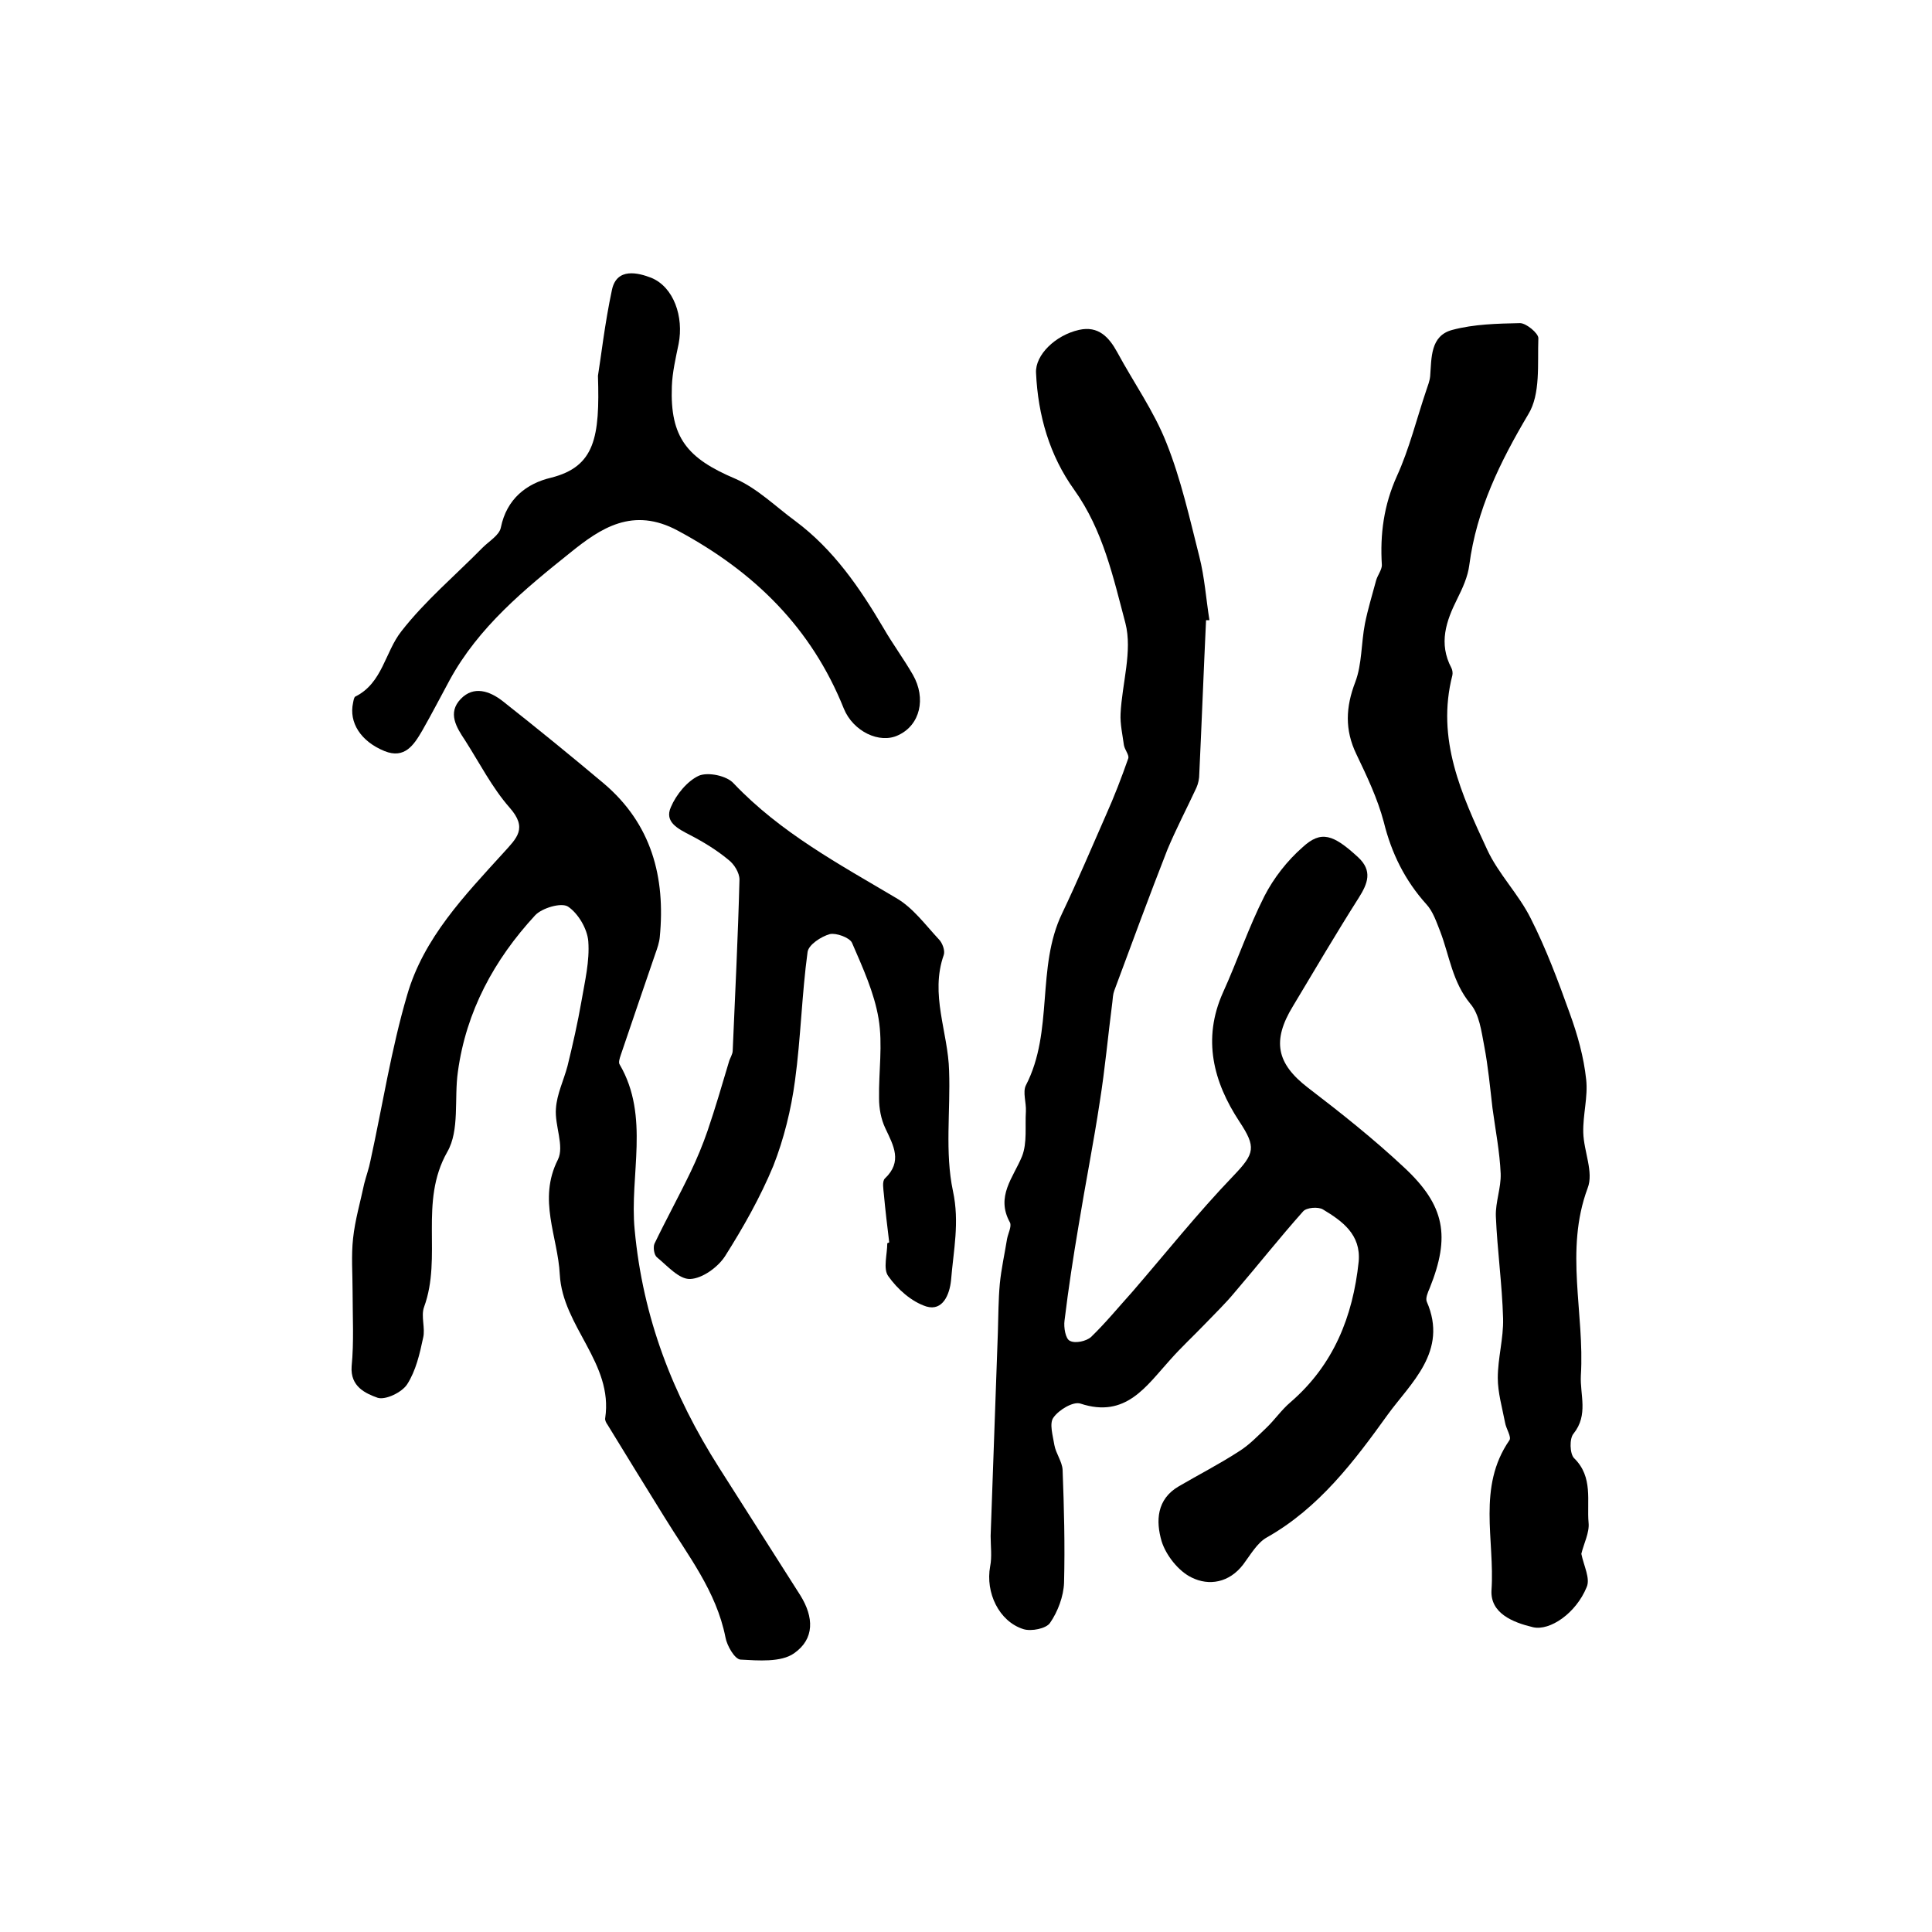
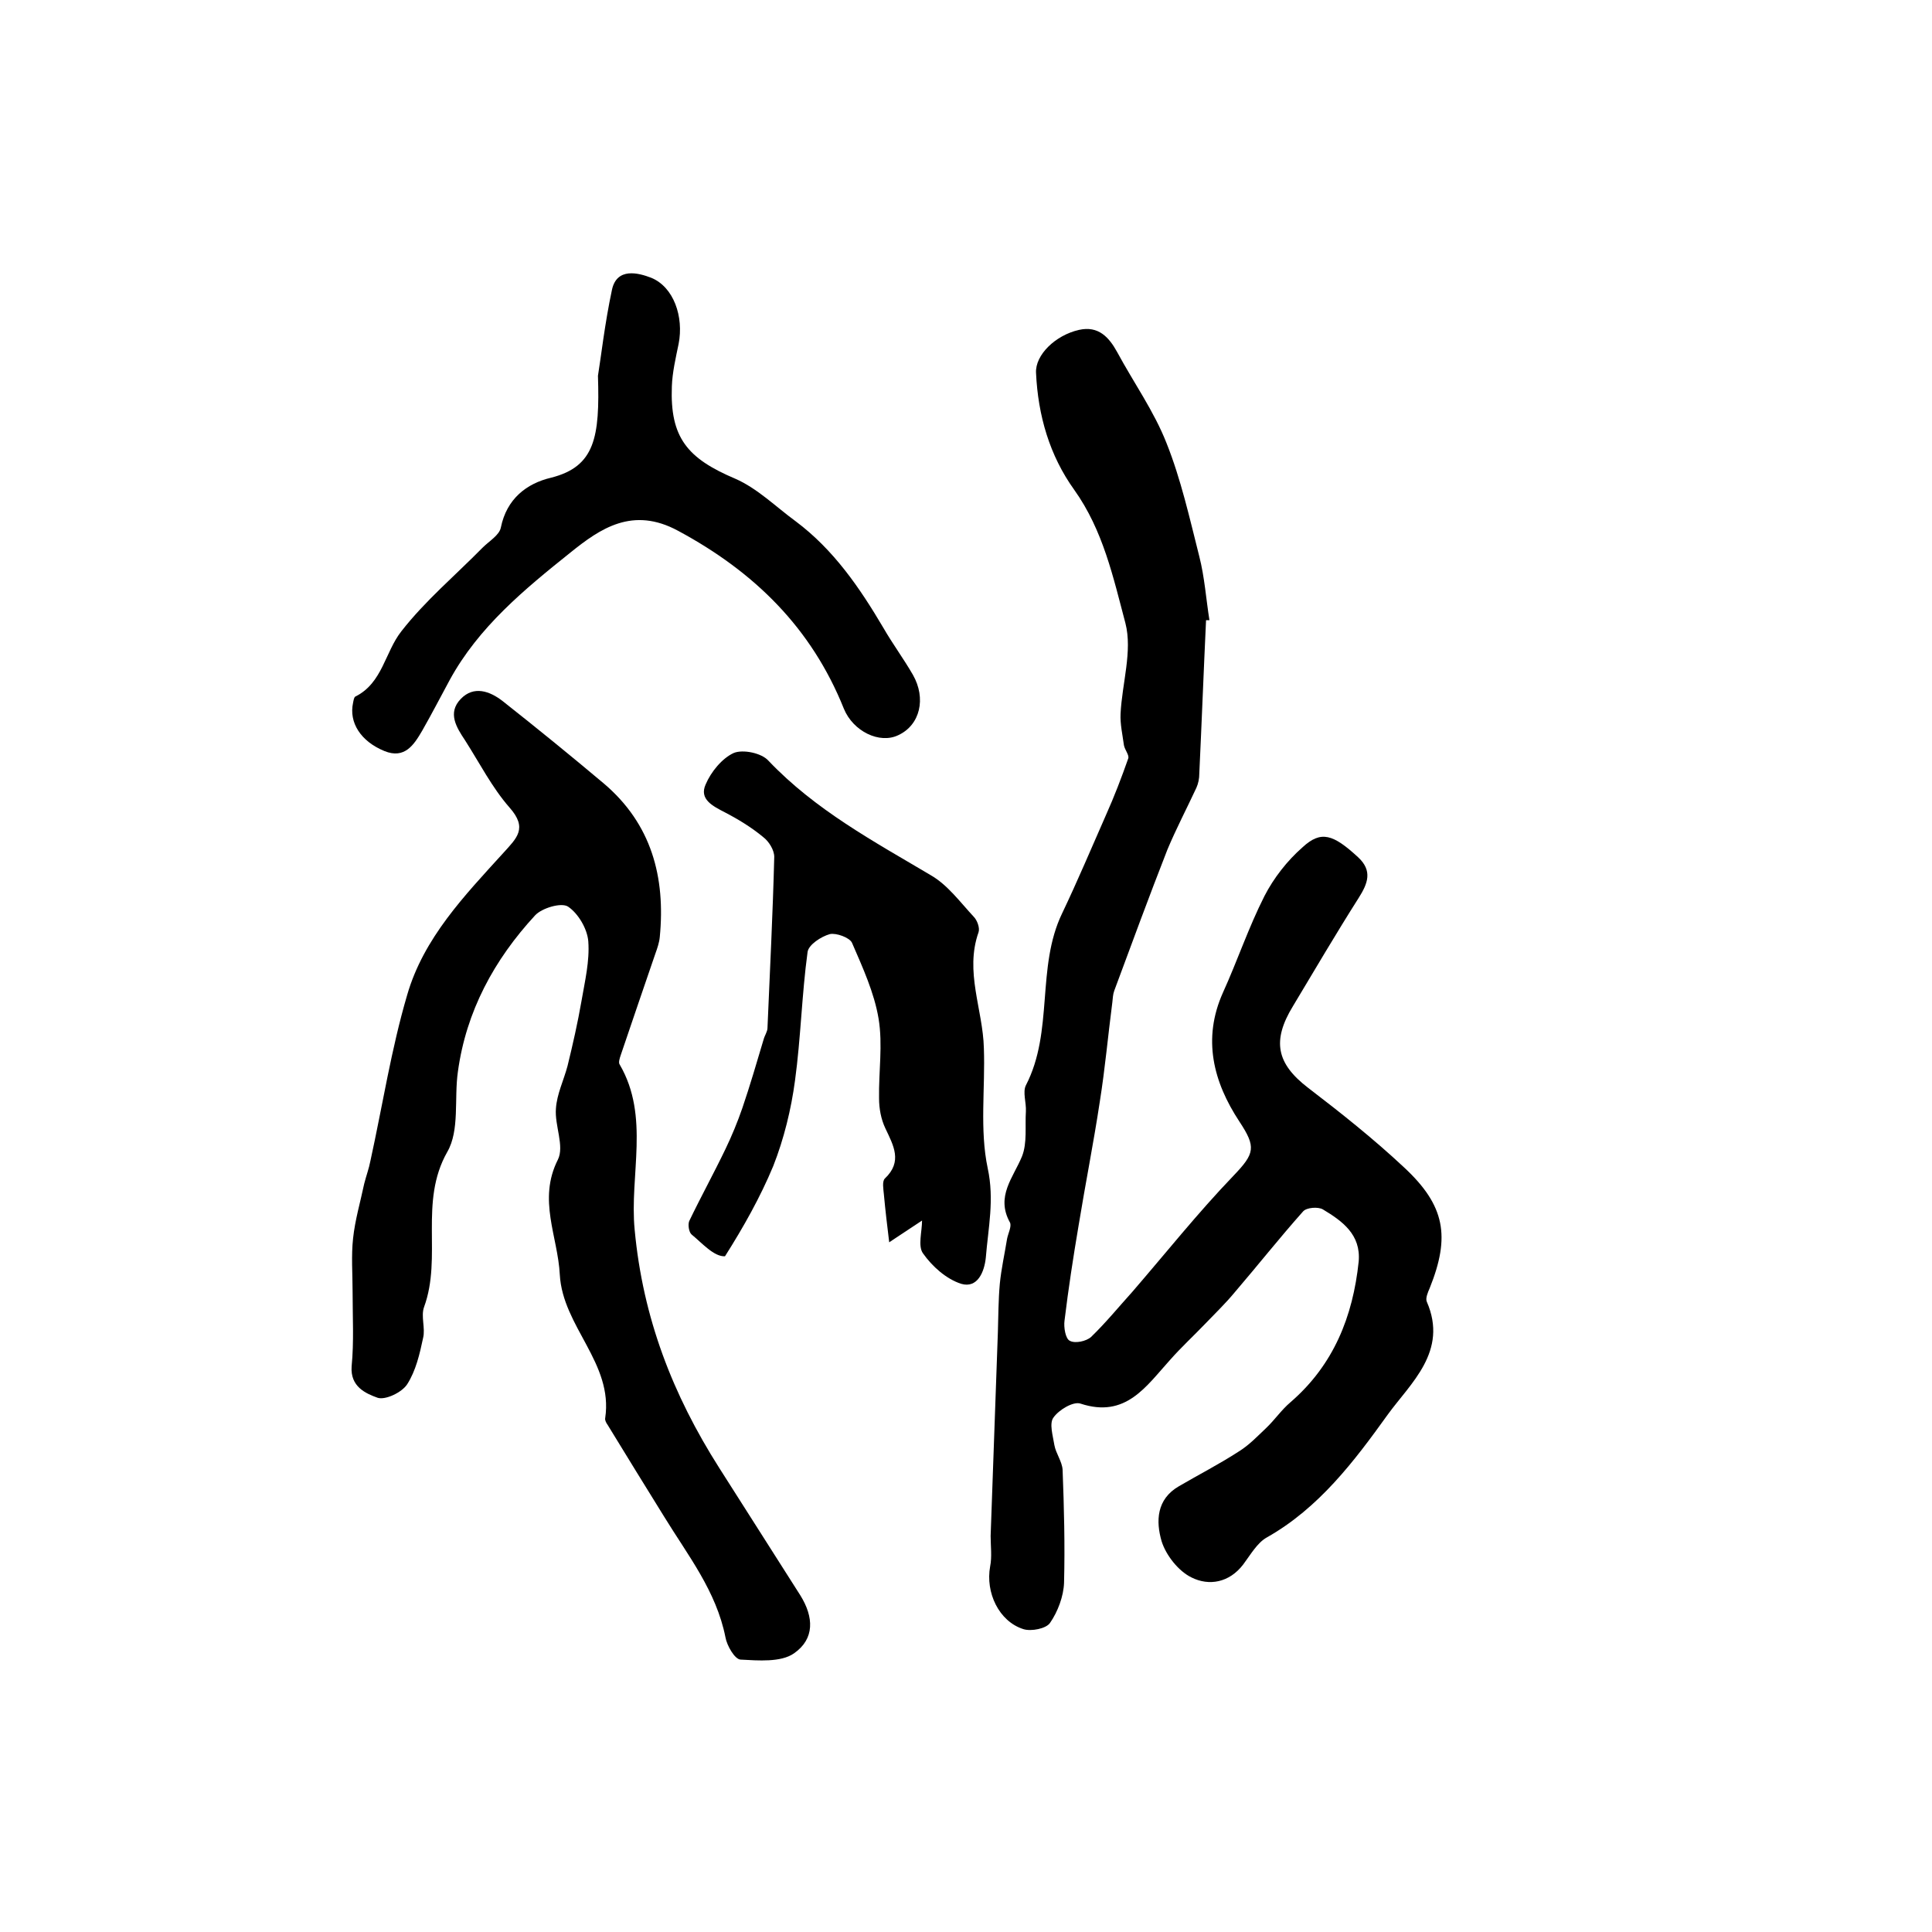
<svg xmlns="http://www.w3.org/2000/svg" version="1.1" id="图层_1" x="0px" y="0px" viewBox="0 0 400 400" style="enable-background:new 0 0 400 400;" xml:space="preserve">
  <style type="text/css">
	.st0{fill:#FFFFFF;}
</style>
  <g>
    <path d="M249.7,128.4c-0.5,10.6-0.9,21.2-1.4,31.8c0,1-0.2,2-0.6,2.9c-2,4.3-4.2,8.5-6,12.8c-3.8,9.7-7.4,19.5-11,29.2   c-0.3,0.8-0.3,1.6-0.4,2.4c-0.9,6.9-1.5,13.7-2.6,20.6c-1.3,8.6-3,17.1-4.4,25.7c-1.1,6.5-2.1,13-2.9,19.6   c-0.2,1.4,0.2,3.8,1.1,4.2c1.1,0.6,3.4,0.1,4.4-0.8c3-2.9,5.7-6.2,8.5-9.3c7-8.1,13.6-16.4,21-24.1c4.4-4.6,4.7-5.9,1.2-11.2   c-5.4-8.2-7.7-17.1-3.4-26.7c3-6.6,5.3-13.5,8.6-20c1.9-3.7,4.7-7.3,7.9-10.1c3.8-3.5,6.3-2.7,11.5,2.1c3,2.8,2,5.4,0.1,8.4   c-4.7,7.4-9.1,14.9-13.6,22.4c-4.4,7.2-3.4,11.9,3.1,16.9c6.8,5.2,13.6,10.6,19.9,16.5c8.5,7.9,9.6,14.3,5.3,25   c-0.4,0.9-0.9,2.1-0.6,2.8c4.5,10.3-3.4,16.9-8.1,23.4c-6.9,9.6-14.2,19.3-25,25.4c-2,1.1-3.4,3.6-4.9,5.6   c-2.9,3.8-7.1,4.5-10.7,2.7c-2.7-1.3-5.3-4.6-6.2-7.5c-1.2-4.1-1.1-8.7,3.6-11.4c4.1-2.4,8.4-4.6,12.4-7.2c2.1-1.3,3.8-3.1,5.6-4.8   c1.8-1.7,3.2-3.8,5.1-5.4c8.9-7.7,12.9-17.7,14.1-29.1c0.5-5.6-3.4-8.4-7.4-10.8c-1-0.6-3.4-0.4-4.1,0.4   c-4.9,5.5-9.4,11.2-14.2,16.8c-1.9,2.3-4,4.3-6.1,6.5c-2.4,2.5-4.9,4.8-7.2,7.4c-5,5.5-9.2,12.2-18.6,9.1c-1.5-0.5-4.5,1.3-5.6,2.9   c-0.9,1.2-0.1,3.8,0.2,5.7c0.3,1.7,1.6,3.4,1.7,5.1c0.3,7.8,0.5,15.6,0.3,23.4c-0.1,2.8-1.3,6-2.9,8.3c-0.8,1.2-3.9,1.8-5.5,1.3   c-5.1-1.6-7.9-7.6-6.9-13c0.4-2,0.1-4.2,0.1-6.3c0.5-14.1,1-28.1,1.5-42.2c0.1-3.3,0.1-6.7,0.4-10c0.3-3.1,1-6.2,1.5-9.3   c0.2-1.1,1-2.6,0.6-3.4c-3-5.4,0.7-9.3,2.5-13.7c1.1-2.8,0.6-6.2,0.8-9.3c0.1-1.8-0.7-4,0-5.4c5.8-11.2,2.1-24.4,7.5-35.6   c3.2-6.7,6.1-13.6,9.1-20.4c1.7-3.8,3.2-7.7,4.6-11.7c0.2-0.7-0.7-1.7-0.9-2.7c-0.3-2.2-0.8-4.4-0.7-6.5c0.3-6.3,2.5-13,1-18.8   c-2.5-9.4-4.6-19.2-10.6-27.6c-5.1-7.1-7.5-15.4-7.9-24.2c-0.2-3.7,4-7.8,8.9-8.9c4-0.9,6.2,1.5,7.9,4.6   c3.4,6.3,7.6,12.2,10.2,18.8c3,7.5,4.8,15.6,6.8,23.5c1.1,4.3,1.4,8.8,2.1,13.2C250.1,128.4,249.9,128.4,249.7,128.4z" />
-     <path d="M327.4,321.7c0.5,2.5,1.9,5.1,1.1,6.9c-2.2,5.4-7.6,9.1-11.1,8.3c-4.2-1-8.9-2.9-8.6-7.7c0.7-10.4-3-21.3,3.7-31   c0.5-0.7-0.7-2.4-0.9-3.7c-0.6-3.1-1.5-6.2-1.5-9.2c0-4.1,1.2-8.2,1.1-12.3c-0.2-7.1-1.2-14.1-1.5-21.2c-0.1-2.9,1.1-5.9,1-8.8   c-0.2-4.6-1.1-9.1-1.7-13.6c-0.5-4.3-0.9-8.6-1.7-12.8c-0.6-3.1-1-6.6-2.9-8.8c-3.7-4.5-4.3-9.9-6.2-14.9c-0.8-2-1.5-4.2-2.9-5.7   c-4.4-4.9-7.2-10.5-8.8-17c-1.3-4.9-3.5-9.5-5.7-14.1c-2.4-5-2.2-9.7-0.2-14.9c1.4-3.7,1.2-8,2-12.1c0.6-3,1.5-5.9,2.3-8.9   c0.3-1.1,1.2-2.2,1.2-3.2c-0.4-6.4,0.4-12.4,3.1-18.4c2.6-5.7,4.1-11.9,6.1-17.8c0.3-0.9,0.7-1.9,0.8-2.9c0.3-3.8,0-8.4,4.6-9.6   c4.5-1.2,9.3-1.3,14-1.4c1.3,0,3.8,2.1,3.8,3.1c-0.2,5.3,0.5,11.6-2.1,15.8c-5.8,9.8-10.7,19.7-12.2,31.2c-0.3,2.4-1.4,4.8-2.5,7   c-2.3,4.6-3.9,9.2-1.2,14.3c0.2,0.4,0.3,1,0.2,1.5c-3.4,13.2,1.9,24.7,7.2,36.1c2.3,5,6.5,9.2,9,14.2c3.2,6.3,5.7,13,8.1,19.7   c1.6,4.4,2.9,9,3.4,13.7c0.4,3.6-0.7,7.3-0.6,11c0.1,3.9,2.2,8.2,0.9,11.5c-4.8,12.9-0.6,25.9-1.4,38.8c-0.2,4,1.6,8.1-1.5,12   c-0.9,1-0.8,4.2,0.1,5.1c4,3.9,2.6,8.9,3,13.4C329.1,317.3,327.9,319.6,327.4,321.7z" />
    <path d="M73,267.4c0-3.7-0.3-7.4,0.1-11c0.4-3.8,1.5-7.5,2.3-11.3c0.4-1.6,1-3.2,1.3-4.8c2.5-11.4,4.3-23.1,7.6-34.3   c3.4-11.8,11.9-20.6,19.9-29.4c2.8-3.1,5.1-5.1,1.3-9.4c-3.6-4.1-6.2-9.2-9.2-13.9c-1.8-2.7-3.7-5.7-0.9-8.6c2.7-2.8,6-1.6,8.6,0.4   c7.1,5.6,14.1,11.3,21,17.1c9.9,8.4,12.8,19.4,11.6,31.8c-0.1,1.1-0.5,2.3-0.9,3.4c-2.4,7-4.8,14-7.2,21.1   c-0.2,0.6-0.5,1.5-0.2,1.9c6.3,10.8,2,22.9,3.1,34.2c1.7,18.3,7.9,34.2,17.5,49.3c5.6,8.8,11.2,17.6,16.8,26.4c2.8,4.5,3,9-1.3,12   c-2.7,1.9-7.4,1.5-11.1,1.3c-1.2-0.1-2.8-2.9-3.1-4.6c-1.9-9.6-7.8-17-12.7-25c-3.9-6.3-7.8-12.6-11.7-19c-0.3-0.4-0.6-1-0.5-1.4   c1.7-11.4-8.8-18.9-9.4-29.7c-0.4-7.9-4.6-15.5-0.4-23.8c1.4-2.8-0.7-7.1-0.4-10.6c0.2-3,1.6-5.8,2.4-8.8c1.1-4.5,2.1-8.9,2.9-13.5   c0.7-4.1,1.7-8.2,1.4-12.3c-0.2-2.6-2.1-5.8-4.2-7.2c-1.4-0.9-5.4,0.3-6.8,1.8c-8.5,9.2-14.3,19.9-16,32.4   c-0.8,5.6,0.4,12.1-2.2,16.6c-5.9,10.4-1,21.7-4.8,32.1c-0.7,1.9,0.3,4.4-0.2,6.4c-0.7,3.3-1.5,6.8-3.3,9.6   c-1.1,1.7-4.5,3.3-6.1,2.8c-2.5-0.9-5.7-2.3-5.4-6.5C73.3,277.8,73,272.6,73,267.4z" />
-     <path d="M184.1,257.2c-0.4-3.3-0.8-6.6-1.1-9.9c-0.1-1.1-0.4-2.7,0.2-3.3c3.7-3.5,1.8-6.8,0.1-10.4c-0.9-1.9-1.3-4.1-1.3-6.2   c-0.1-5.5,0.8-11.1-0.1-16.5c-0.9-5.4-3.3-10.6-5.5-15.7c-0.5-1.1-3.3-2.1-4.6-1.8c-1.8,0.5-4.4,2.2-4.6,3.7   c-1.2,8.8-1.4,17.8-2.6,26.6c-0.8,6-2.3,12.1-4.5,17.7c-2.7,6.5-6.2,12.7-10,18.7c-1.5,2.3-4.7,4.6-7.2,4.7   c-2.3,0.1-4.7-2.7-6.9-4.5c-0.6-0.5-0.8-2.1-0.5-2.8c2.4-5,5.1-9.9,7.5-14.9c1.3-2.7,2.5-5.6,3.5-8.5c1.6-4.7,3-9.5,4.4-14.2   c0.2-0.8,0.8-1.6,0.8-2.4c0.5-11.8,1.1-23.6,1.4-35.4c0-1.4-1.1-3.2-2.3-4.1c-2.4-2-5.2-3.7-7.9-5.1c-2.5-1.3-5.4-2.7-4-5.8   c1.1-2.6,3.4-5.4,5.8-6.5c1.9-0.8,5.8,0,7.2,1.6c9.7,10.2,21.8,16.7,33.6,23.7c3.5,2,6.1,5.6,8.9,8.6c0.7,0.7,1.3,2.3,1,3.2   c-2.9,8.2,0.9,16,1.1,24c0.3,8.3-0.9,16.9,0.8,24.9c1.4,6.5,0.1,12.3-0.4,18.5c-0.3,2.9-1.7,6.4-5.1,5.4c-3.1-1-6-3.6-7.9-6.3   c-1.1-1.5-0.2-4.5-0.2-6.8C183.9,257.3,184,257.3,184.1,257.2z" />
+     <path d="M184.1,257.2c-0.4-3.3-0.8-6.6-1.1-9.9c-0.1-1.1-0.4-2.7,0.2-3.3c3.7-3.5,1.8-6.8,0.1-10.4c-0.9-1.9-1.3-4.1-1.3-6.2   c-0.1-5.5,0.8-11.1-0.1-16.5c-0.9-5.4-3.3-10.6-5.5-15.7c-0.5-1.1-3.3-2.1-4.6-1.8c-1.8,0.5-4.4,2.2-4.6,3.7   c-1.2,8.8-1.4,17.8-2.6,26.6c-0.8,6-2.3,12.1-4.5,17.7c-2.7,6.5-6.2,12.7-10,18.7c-2.3,0.1-4.7-2.7-6.9-4.5c-0.6-0.5-0.8-2.1-0.5-2.8c2.4-5,5.1-9.9,7.5-14.9c1.3-2.7,2.5-5.6,3.5-8.5c1.6-4.7,3-9.5,4.4-14.2   c0.2-0.8,0.8-1.6,0.8-2.4c0.5-11.8,1.1-23.6,1.4-35.4c0-1.4-1.1-3.2-2.3-4.1c-2.4-2-5.2-3.7-7.9-5.1c-2.5-1.3-5.4-2.7-4-5.8   c1.1-2.6,3.4-5.4,5.8-6.5c1.9-0.8,5.8,0,7.2,1.6c9.7,10.2,21.8,16.7,33.6,23.7c3.5,2,6.1,5.6,8.9,8.6c0.7,0.7,1.3,2.3,1,3.2   c-2.9,8.2,0.9,16,1.1,24c0.3,8.3-0.9,16.9,0.8,24.9c1.4,6.5,0.1,12.3-0.4,18.5c-0.3,2.9-1.7,6.4-5.1,5.4c-3.1-1-6-3.6-7.9-6.3   c-1.1-1.5-0.2-4.5-0.2-6.8C183.9,257.3,184,257.3,184.1,257.2z" />
    <path d="M123.8,77.8c0.6-3.6,1.4-10.8,2.9-17.8c1-4.7,5.5-3.5,8.1-2.5c4.7,1.9,6.8,8.1,5.7,13.7c-0.6,2.9-1.3,5.9-1.4,8.8   c-0.4,10.6,3.2,14.9,13.1,19.1c4.6,2,8.4,5.8,12.5,8.8c7.9,5.9,13.3,13.8,18.2,22.1c1.9,3.3,4.2,6.4,6.1,9.7   c2.8,4.9,1.5,10.4-3,12.5c-3.9,1.9-9.4-0.8-11.3-5.5c-6.7-16.7-18.5-28.3-34.3-36.8c-9.4-5.1-16.1-0.5-22.3,4.5   c-9.5,7.6-19,15.4-25,26.4c-1.9,3.5-3.7,7-5.7,10.5c-1.7,2.9-3.6,5.9-7.8,4.2c-4.9-2-7.4-5.9-6.5-10c0.1-0.5,0.2-1.2,0.5-1.3   c5.6-2.8,6.1-9.2,9.5-13.5c4.9-6.3,11.2-11.6,16.8-17.3c1.4-1.4,3.5-2.6,3.8-4.2c1.2-5.9,5.3-9.1,10.4-10.3   C123.2,96.6,124.2,90.5,123.8,77.8z" />
  </g>
</svg>